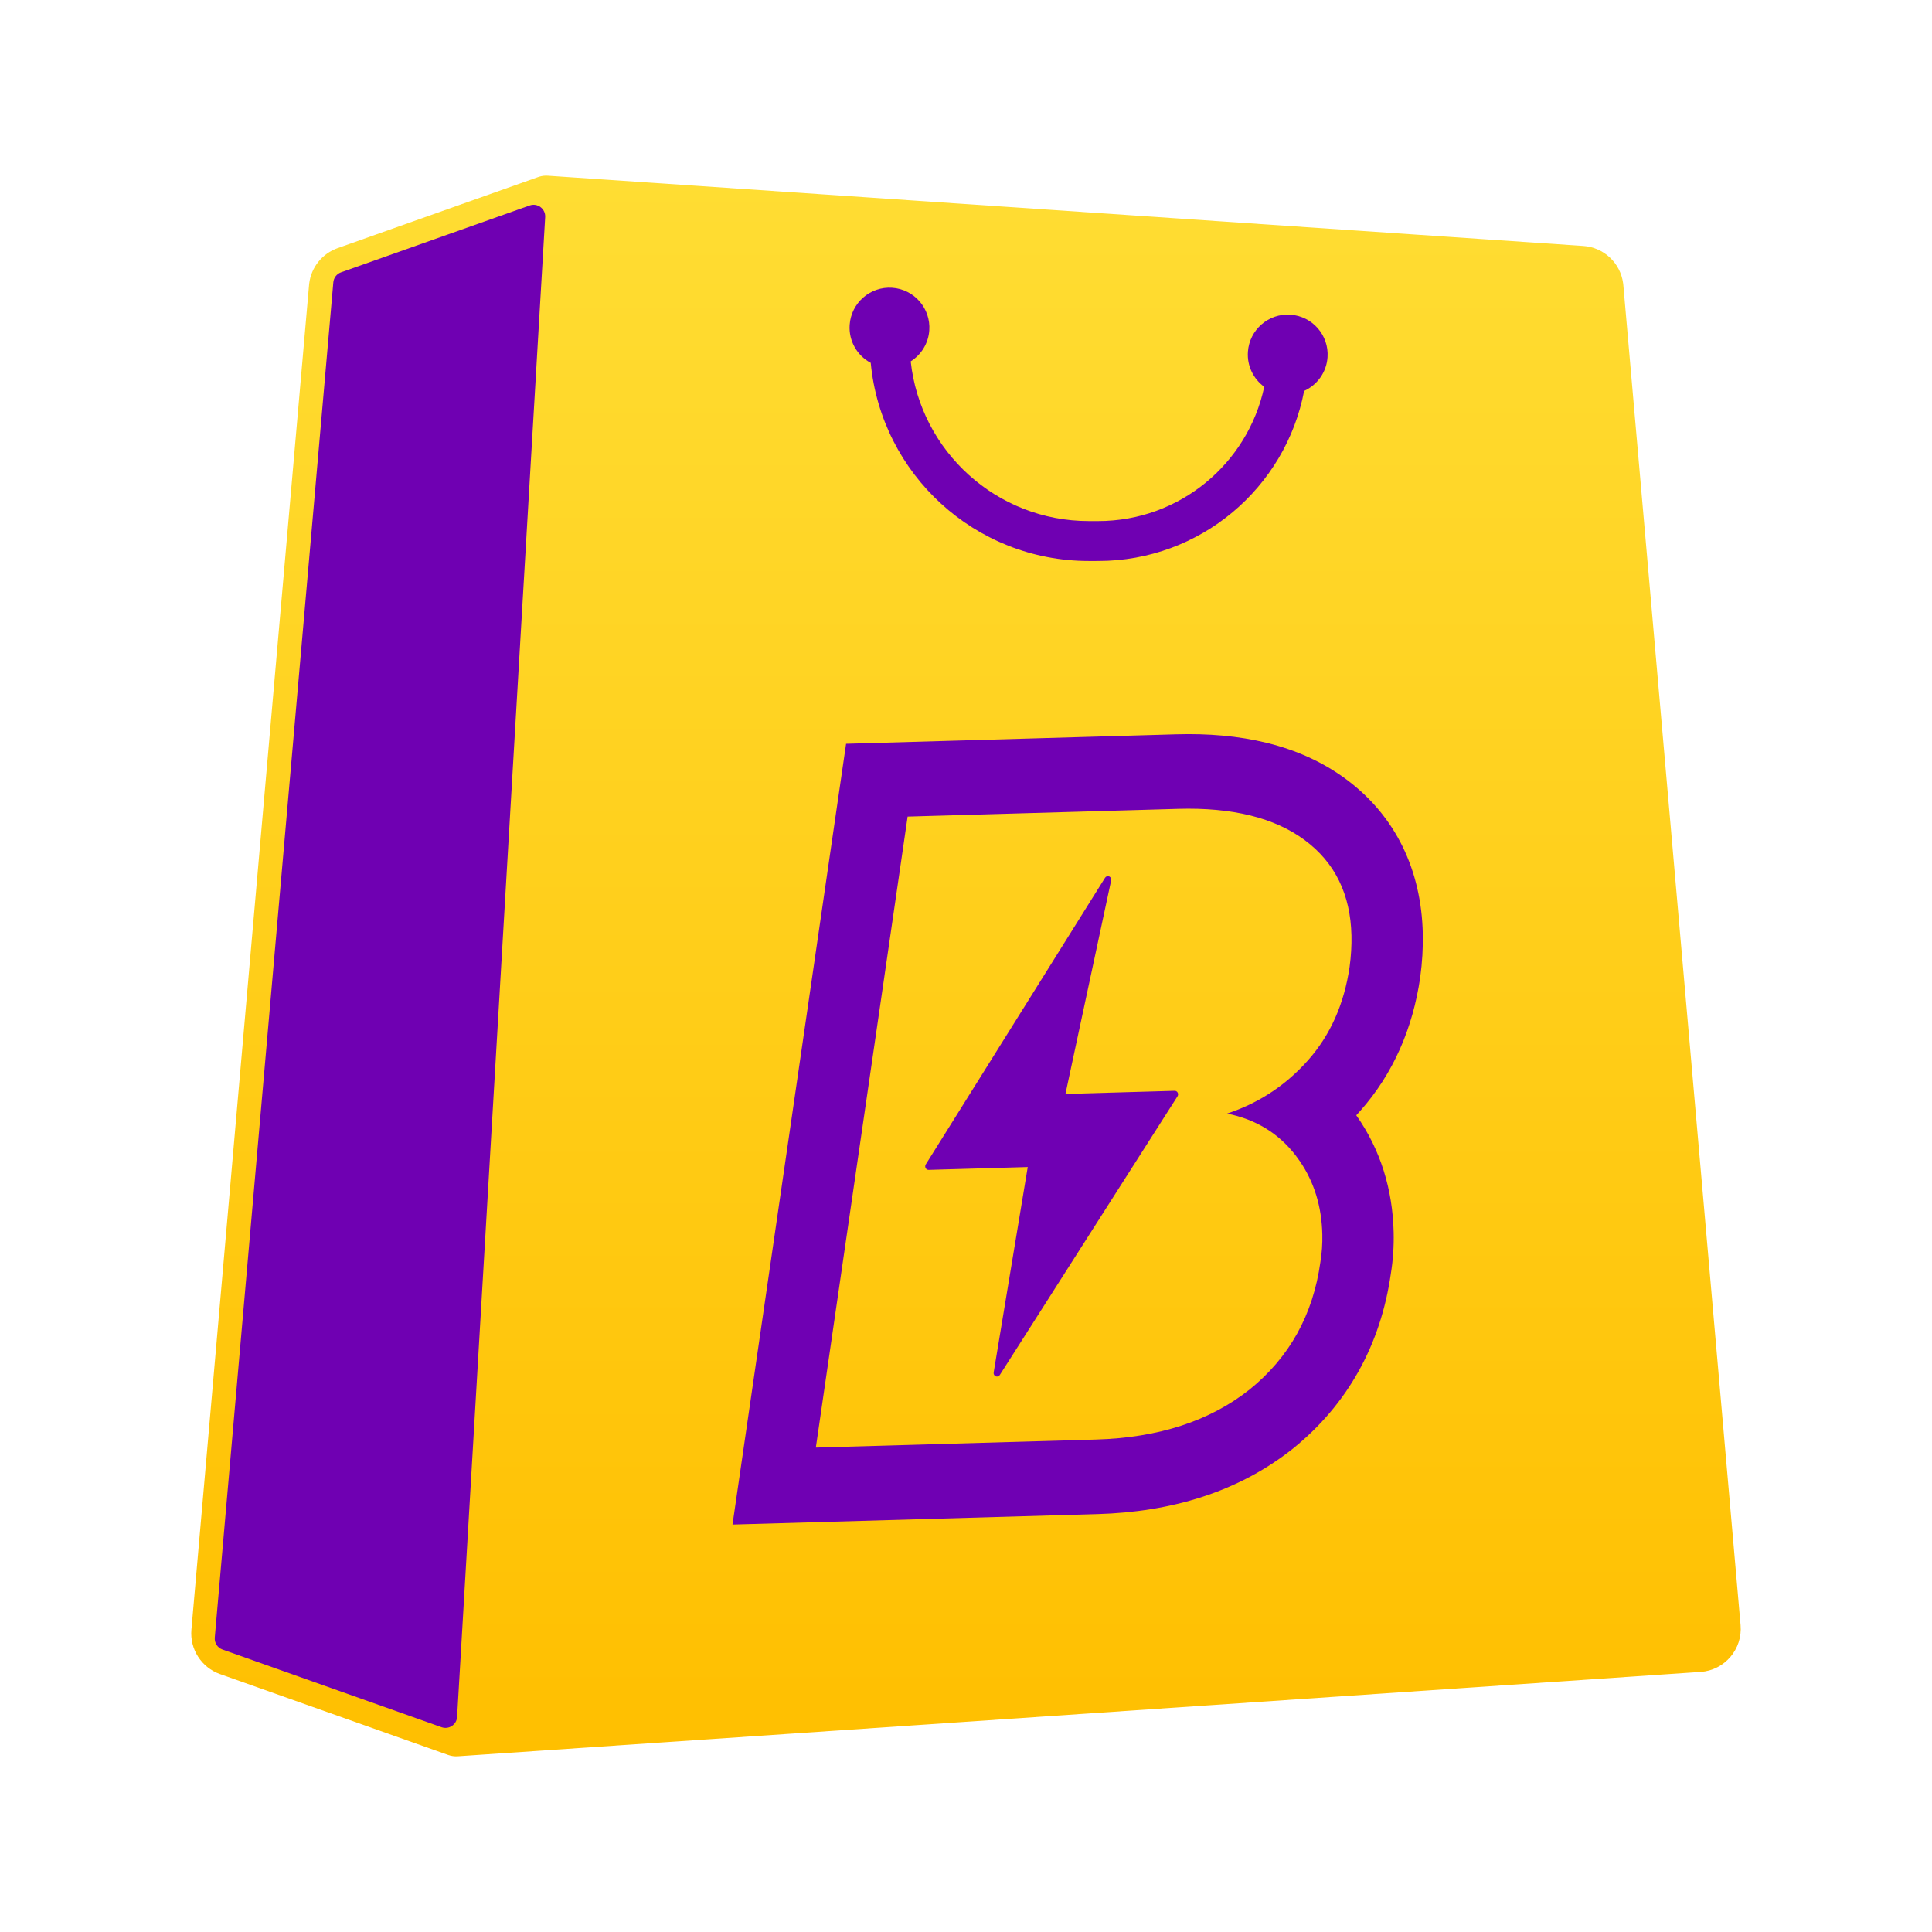
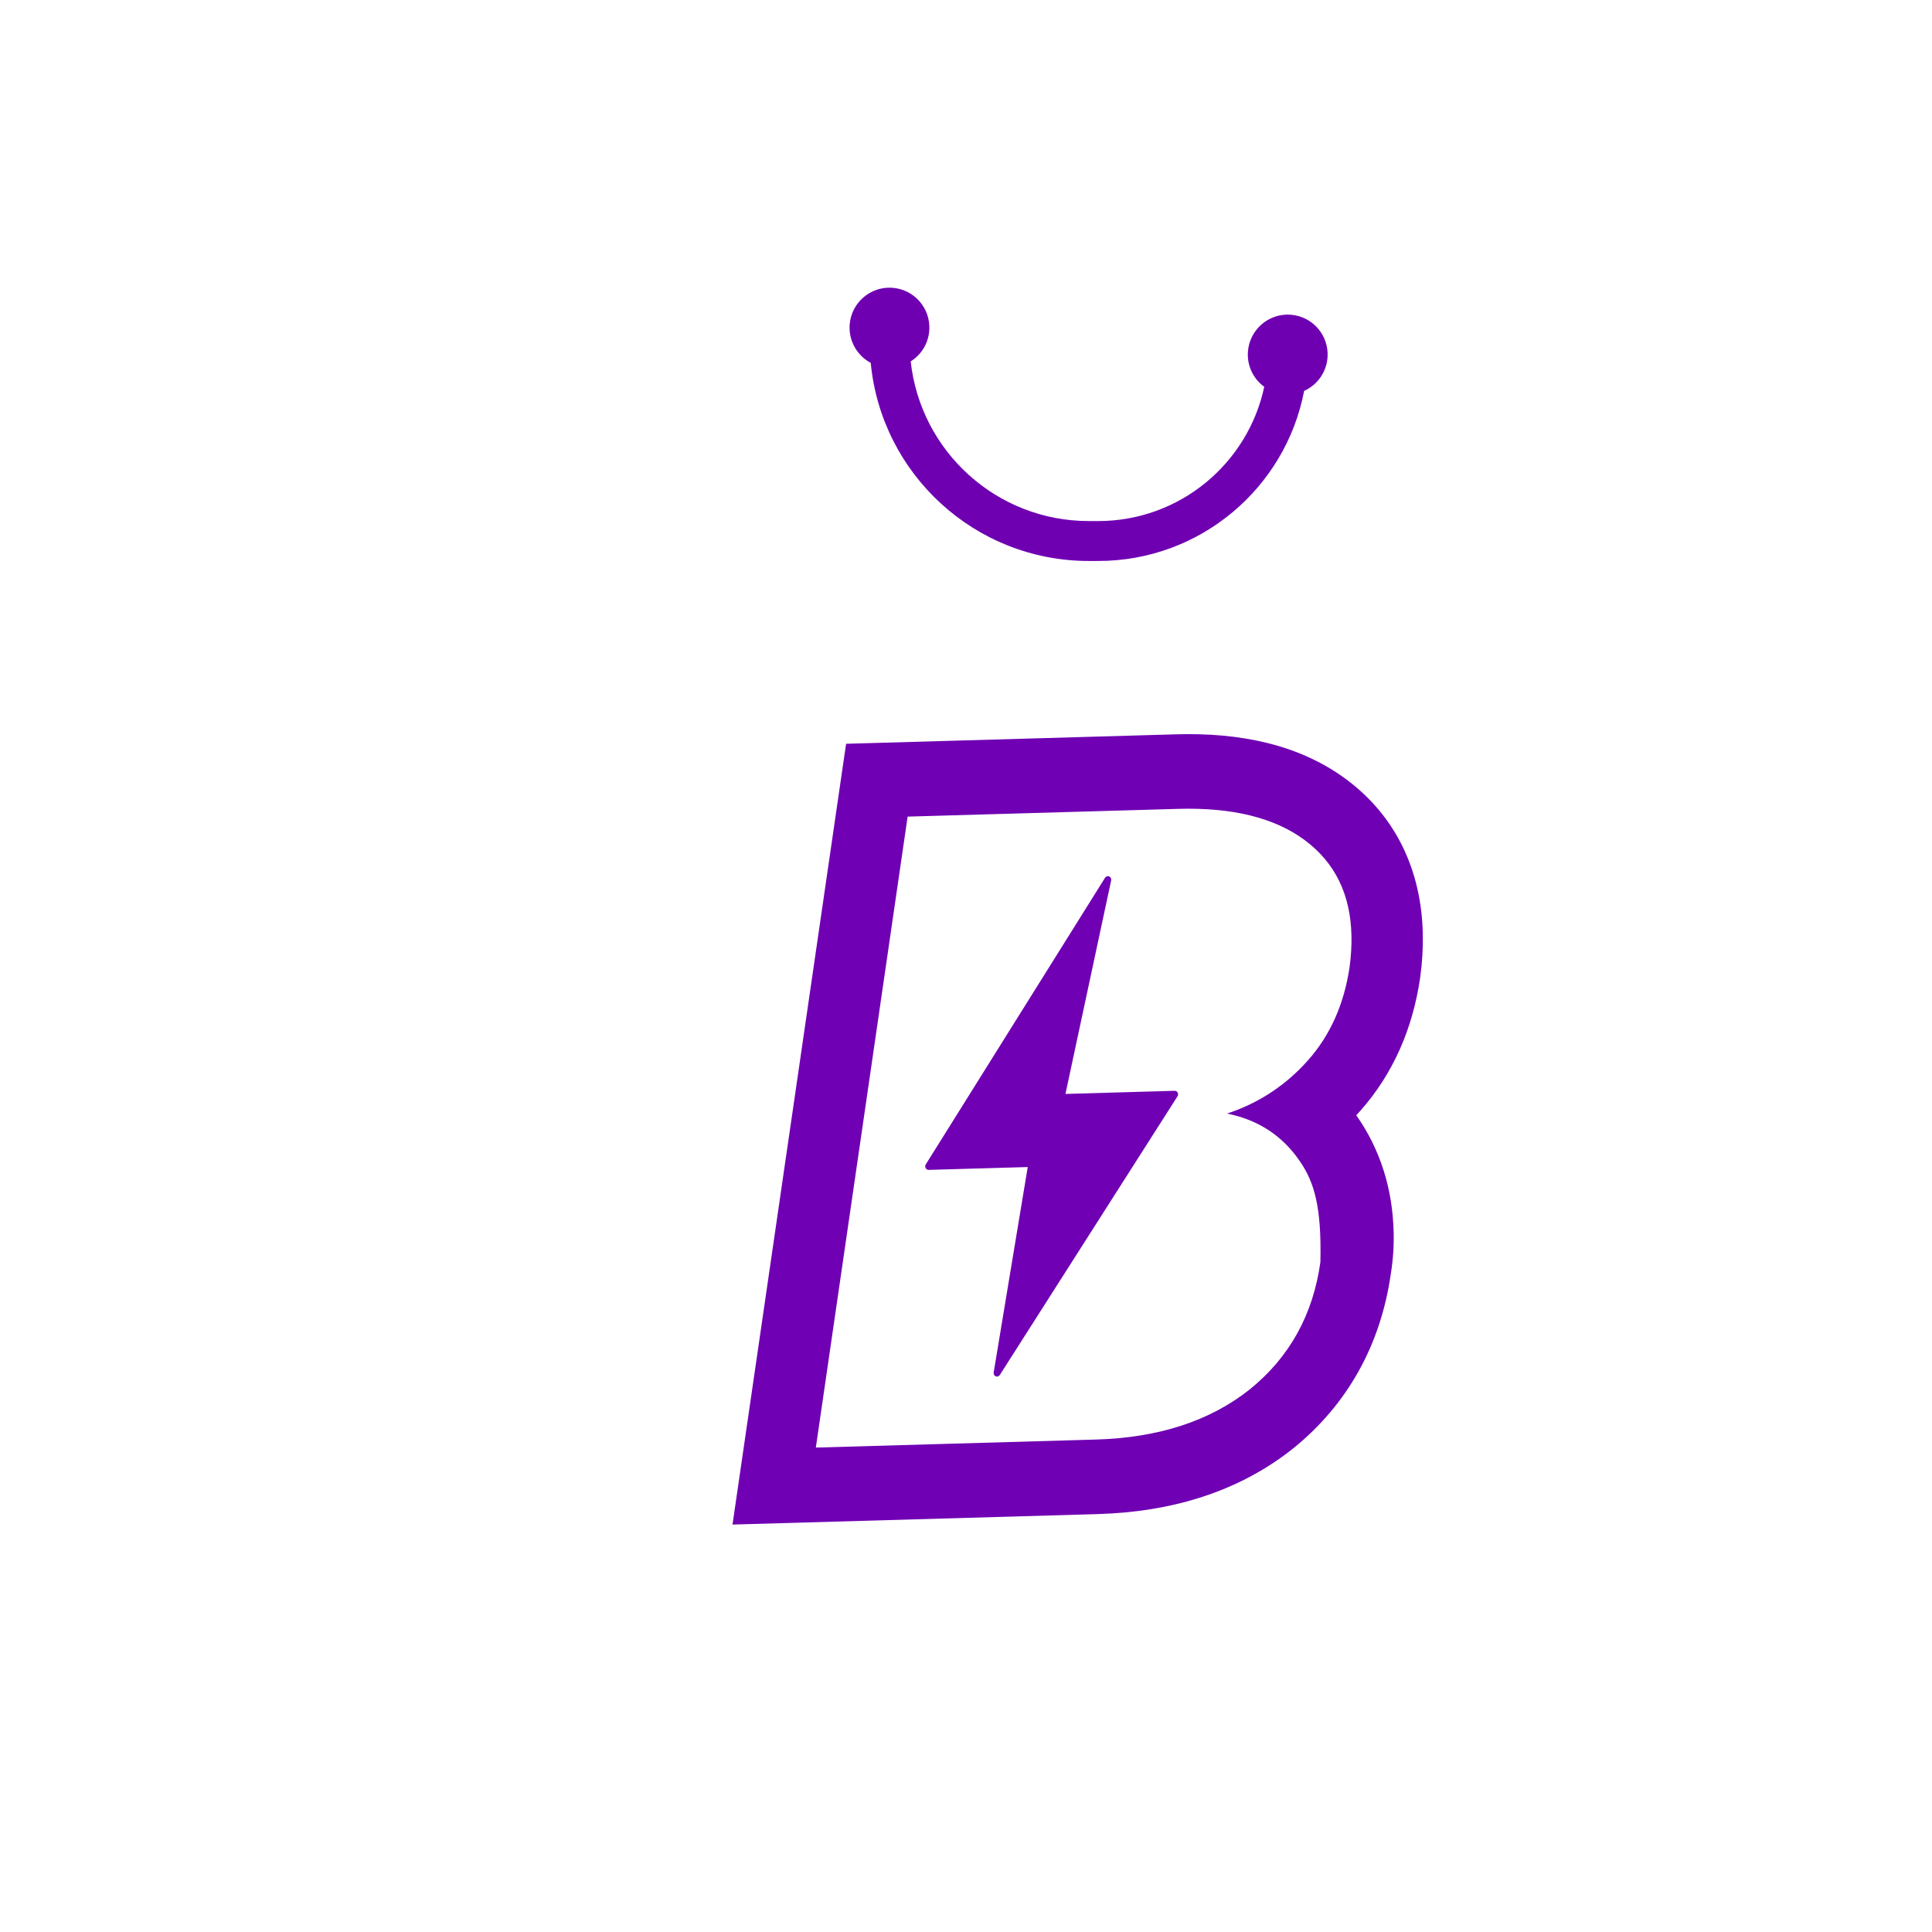
<svg xmlns="http://www.w3.org/2000/svg" width="256" height="256" viewBox="0 0 256 256" fill="none">
-   <path d="M72.59 23.284L209.798 32.592C212.518 32.777 214.716 34.854 215.073 37.533L215.102 37.794L230.635 215.341C230.913 218.527 228.522 221.321 225.331 221.537L60.661 232.717C60.229 232.746 59.794 232.687 59.386 232.542L29.146 221.82C26.693 220.95 25.138 218.531 25.364 215.938L40.951 37.767L40.973 37.559C41.239 35.42 42.69 33.605 44.733 32.881L71.316 23.458L71.47 23.409C71.832 23.301 72.212 23.258 72.59 23.284ZM47.237 38.727L31.73 216.002L57.526 225.148L68.926 31.038L47.237 38.727Z" fill="url(#paint0_linear_4309_1006)" />
-   <path d="M72.239 28.77L60.567 227.502C60.507 228.527 59.48 229.208 58.512 228.865L29.48 218.571C28.817 218.336 28.398 217.683 28.459 216.983L44.168 37.405C44.221 36.803 44.62 36.288 45.189 36.086L70.185 27.226C71.225 26.857 72.304 27.668 72.239 28.77Z" fill="#6F00B2" />
  <path d="M118.218 38.131C121.132 38.328 123.334 40.851 123.136 43.766C123.017 45.52 122.055 47.014 120.674 47.885C121.961 59.782 132.035 69.043 144.274 69.043L145.511 69.044C156.322 69.044 165.35 61.42 167.518 51.255C166.1 50.221 165.226 48.504 165.354 46.622C165.551 43.707 168.075 41.503 170.989 41.699C173.902 41.896 176.104 44.419 175.906 47.333C175.77 49.347 174.523 51.021 172.804 51.799C170.346 64.633 159.063 74.332 145.512 74.332L144.275 74.333C129.179 74.333 116.775 62.81 115.376 48.08C113.594 47.131 112.439 45.2 112.584 43.054C112.782 40.139 115.304 37.935 118.218 38.131Z" fill="#6F00B2" />
-   <path fill-rule="evenodd" clip-rule="evenodd" d="M188.183 129.519L188.176 129.57C187.199 136.251 184.618 142.262 180.248 147.189C180.071 147.388 179.892 147.585 179.712 147.78C182.925 152.329 184.536 157.618 184.666 163.288C184.708 165.124 184.589 166.955 184.294 168.769C182.947 178.197 178.568 186.09 171.35 191.924L171.315 191.952L171.28 191.979C164.058 197.706 155.199 200.345 145.418 200.626L97.061 202.012L112.111 98.556L155.881 97.301C164.203 97.062 172.096 98.6 178.375 103.258C184.969 108.149 188.337 115.345 188.527 123.683C188.571 125.608 188.453 127.54 188.19 129.468L188.183 129.519ZM174.958 167.243C175.157 166.051 175.243 164.823 175.214 163.559C175.13 159.87 174.137 156.638 172.235 153.863C172.059 153.606 171.875 153.353 171.684 153.104C169.422 150.165 166.391 148.314 162.591 147.554C166.523 146.258 169.906 144.114 172.741 141.122C172.938 140.914 173.133 140.702 173.325 140.486C176.275 137.159 178.11 133.035 178.83 128.112C179.024 126.683 179.106 125.297 179.075 123.954C178.951 118.502 176.887 114.291 172.885 111.322C168.883 108.353 163.29 106.972 156.106 107.178L120.265 108.205L108.103 191.812L145.192 190.749C153.509 190.51 160.306 188.299 165.583 184.115C170.857 179.853 173.982 174.228 174.958 167.243ZM146.973 116.132C147.171 116.219 147.28 116.443 147.233 116.663L141.178 144.952L155.647 144.537C155.813 144.532 155.968 144.625 156.048 144.778C156.128 144.93 156.12 145.117 156.027 145.263L132.476 182.197C132.359 182.381 132.136 182.454 131.94 182.373C131.745 182.291 131.631 182.077 131.667 181.86L136.181 154.638L123.051 155.015C122.886 155.019 122.732 154.927 122.651 154.776C122.571 154.624 122.578 154.438 122.669 154.292L146.426 116.307C146.545 116.118 146.774 116.044 146.973 116.132Z" fill="#6F00B3" />
+   <path fill-rule="evenodd" clip-rule="evenodd" d="M188.183 129.519L188.176 129.57C187.199 136.251 184.618 142.262 180.248 147.189C180.071 147.388 179.892 147.585 179.712 147.78C182.925 152.329 184.536 157.618 184.666 163.288C184.708 165.124 184.589 166.955 184.294 168.769C182.947 178.197 178.568 186.09 171.35 191.924L171.315 191.952L171.28 191.979C164.058 197.706 155.199 200.345 145.418 200.626L97.061 202.012L112.111 98.556L155.881 97.301C164.203 97.062 172.096 98.6 178.375 103.258C184.969 108.149 188.337 115.345 188.527 123.683C188.571 125.608 188.453 127.54 188.19 129.468L188.183 129.519ZM174.958 167.243C175.13 159.87 174.137 156.638 172.235 153.863C172.059 153.606 171.875 153.353 171.684 153.104C169.422 150.165 166.391 148.314 162.591 147.554C166.523 146.258 169.906 144.114 172.741 141.122C172.938 140.914 173.133 140.702 173.325 140.486C176.275 137.159 178.11 133.035 178.83 128.112C179.024 126.683 179.106 125.297 179.075 123.954C178.951 118.502 176.887 114.291 172.885 111.322C168.883 108.353 163.29 106.972 156.106 107.178L120.265 108.205L108.103 191.812L145.192 190.749C153.509 190.51 160.306 188.299 165.583 184.115C170.857 179.853 173.982 174.228 174.958 167.243ZM146.973 116.132C147.171 116.219 147.28 116.443 147.233 116.663L141.178 144.952L155.647 144.537C155.813 144.532 155.968 144.625 156.048 144.778C156.128 144.93 156.12 145.117 156.027 145.263L132.476 182.197C132.359 182.381 132.136 182.454 131.94 182.373C131.745 182.291 131.631 182.077 131.667 181.86L136.181 154.638L123.051 155.015C122.886 155.019 122.732 154.927 122.651 154.776C122.571 154.624 122.578 154.438 122.669 154.292L146.426 116.307C146.545 116.118 146.774 116.044 146.973 116.132Z" fill="#6F00B3" />
  <defs>
    <linearGradient id="paint0_linear_4309_1006" x1="128" y1="23.276" x2="128" y2="232.724" gradientUnits="userSpaceOnUse">
      <stop stop-color="#FFDD33" />
      <stop offset="1" stop-color="#FFBF00" />
    </linearGradient>
  </defs>
</svg>